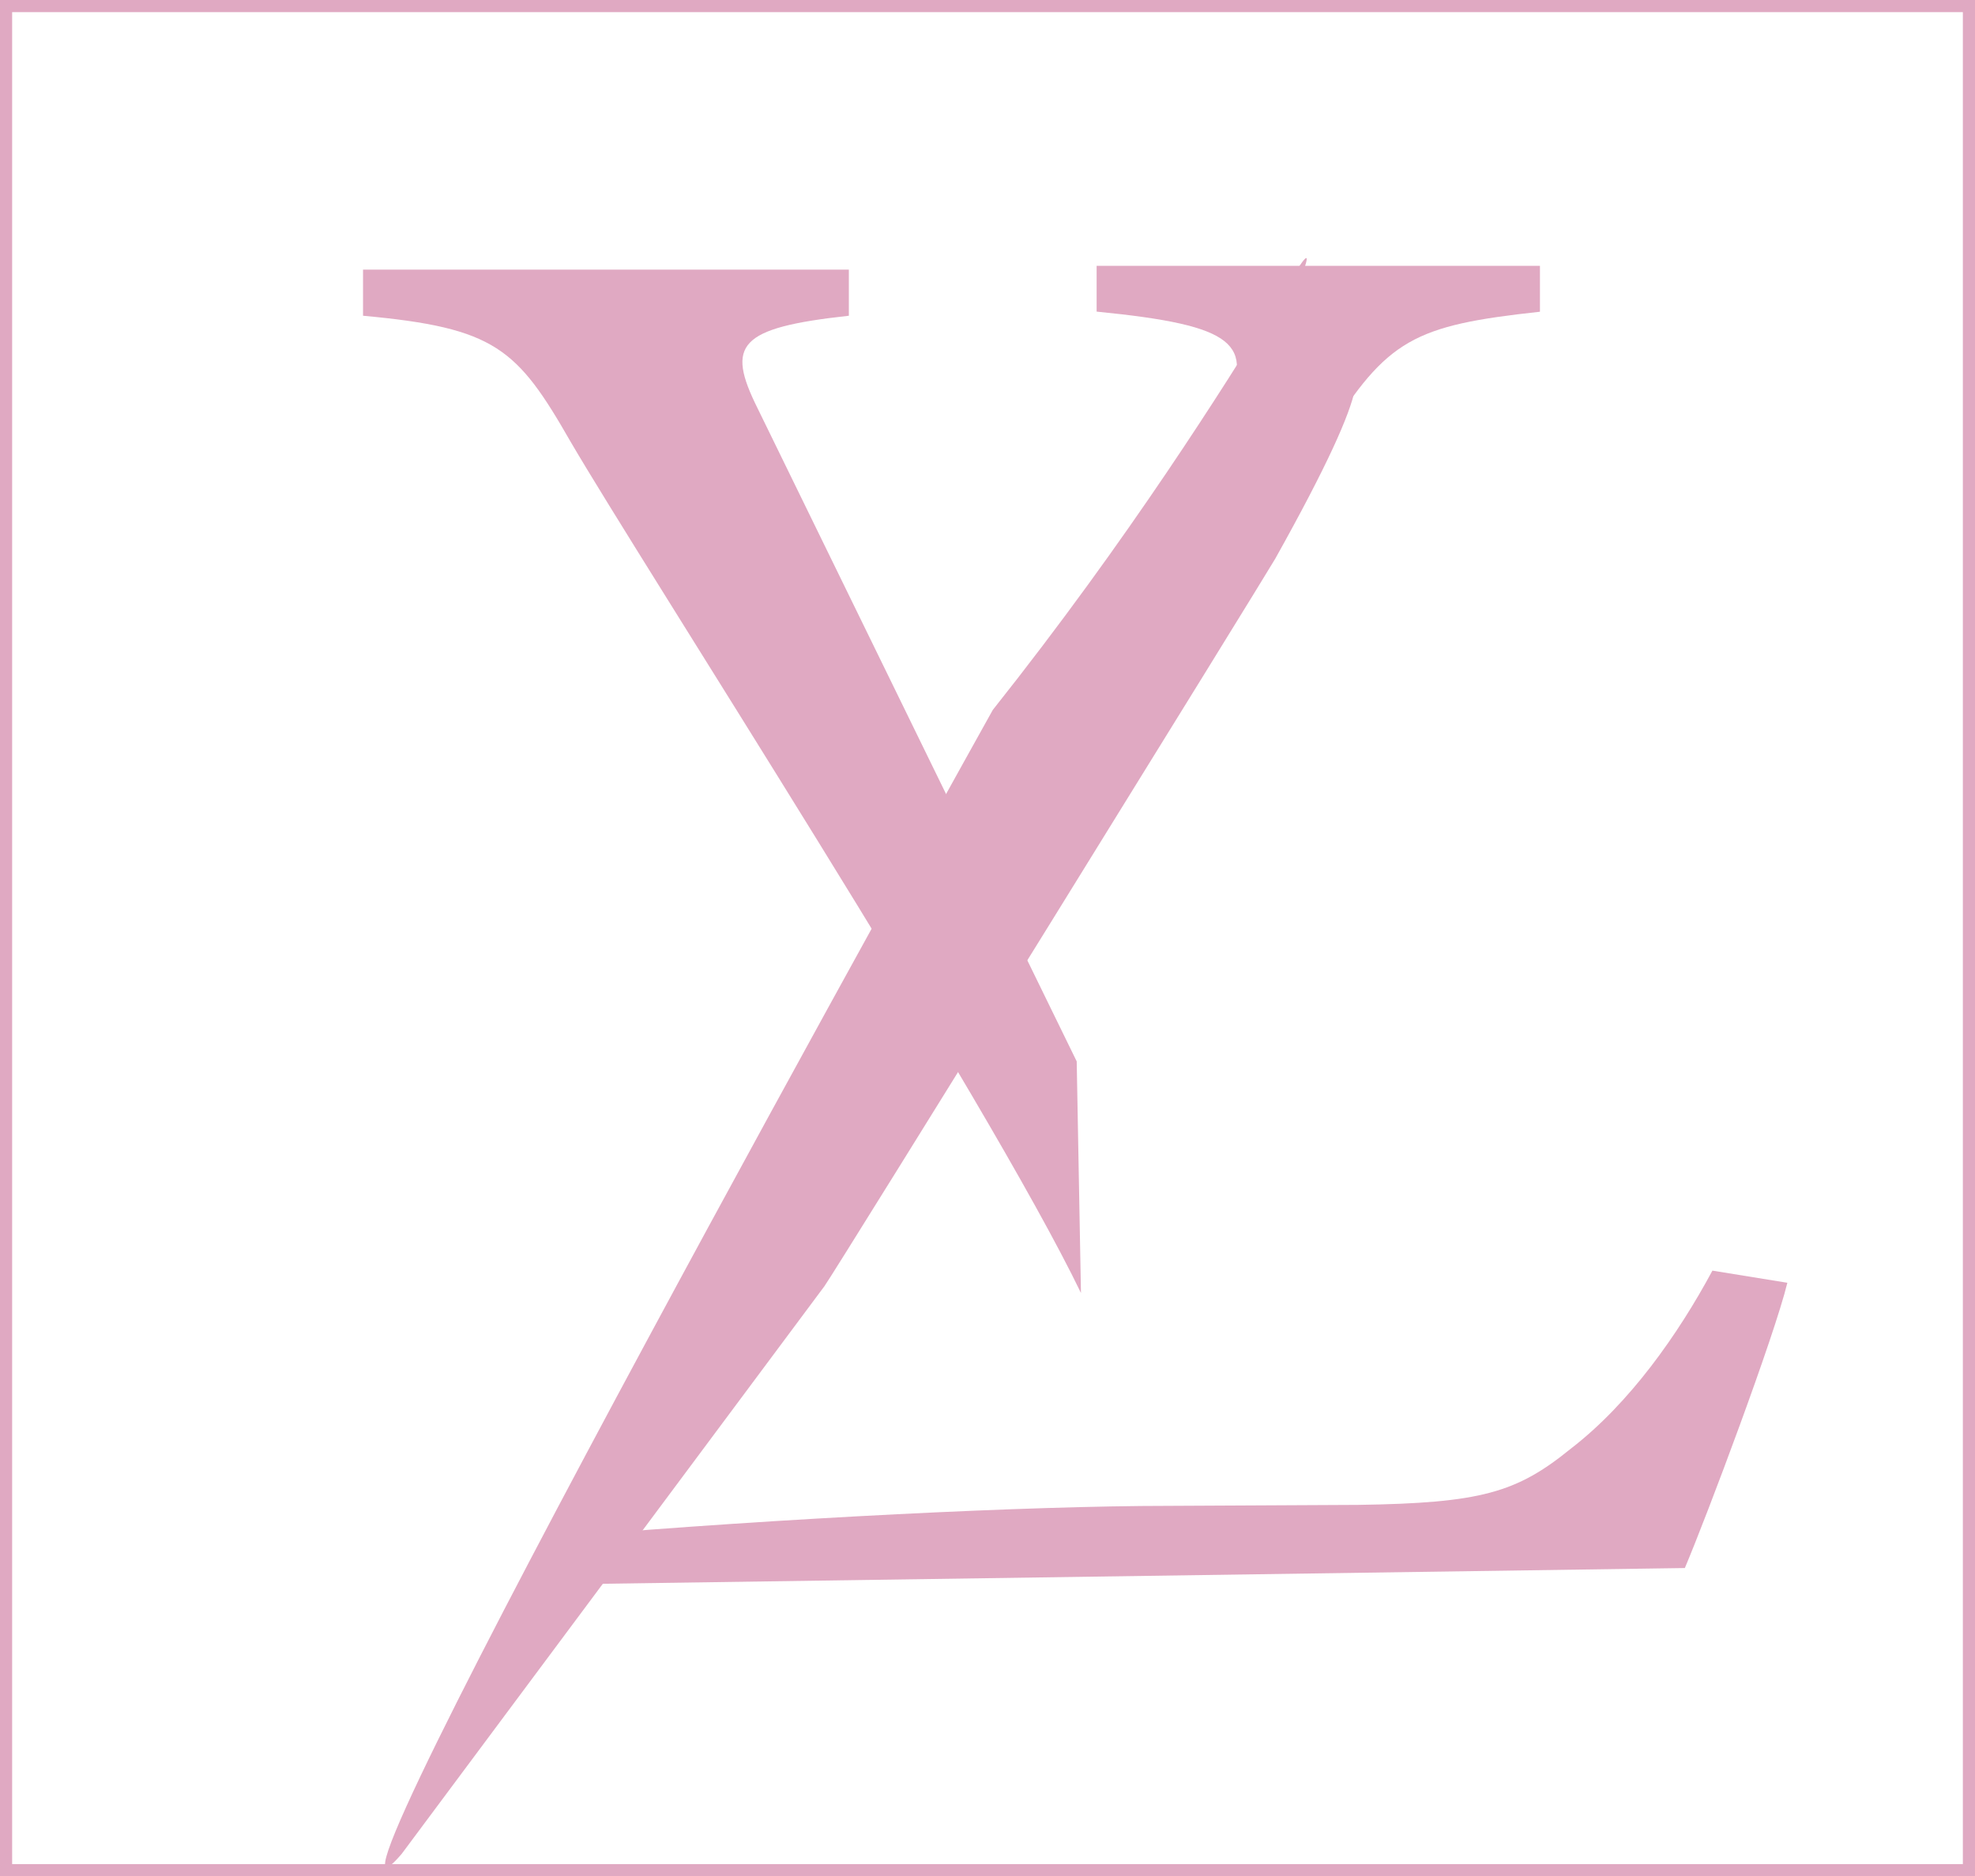
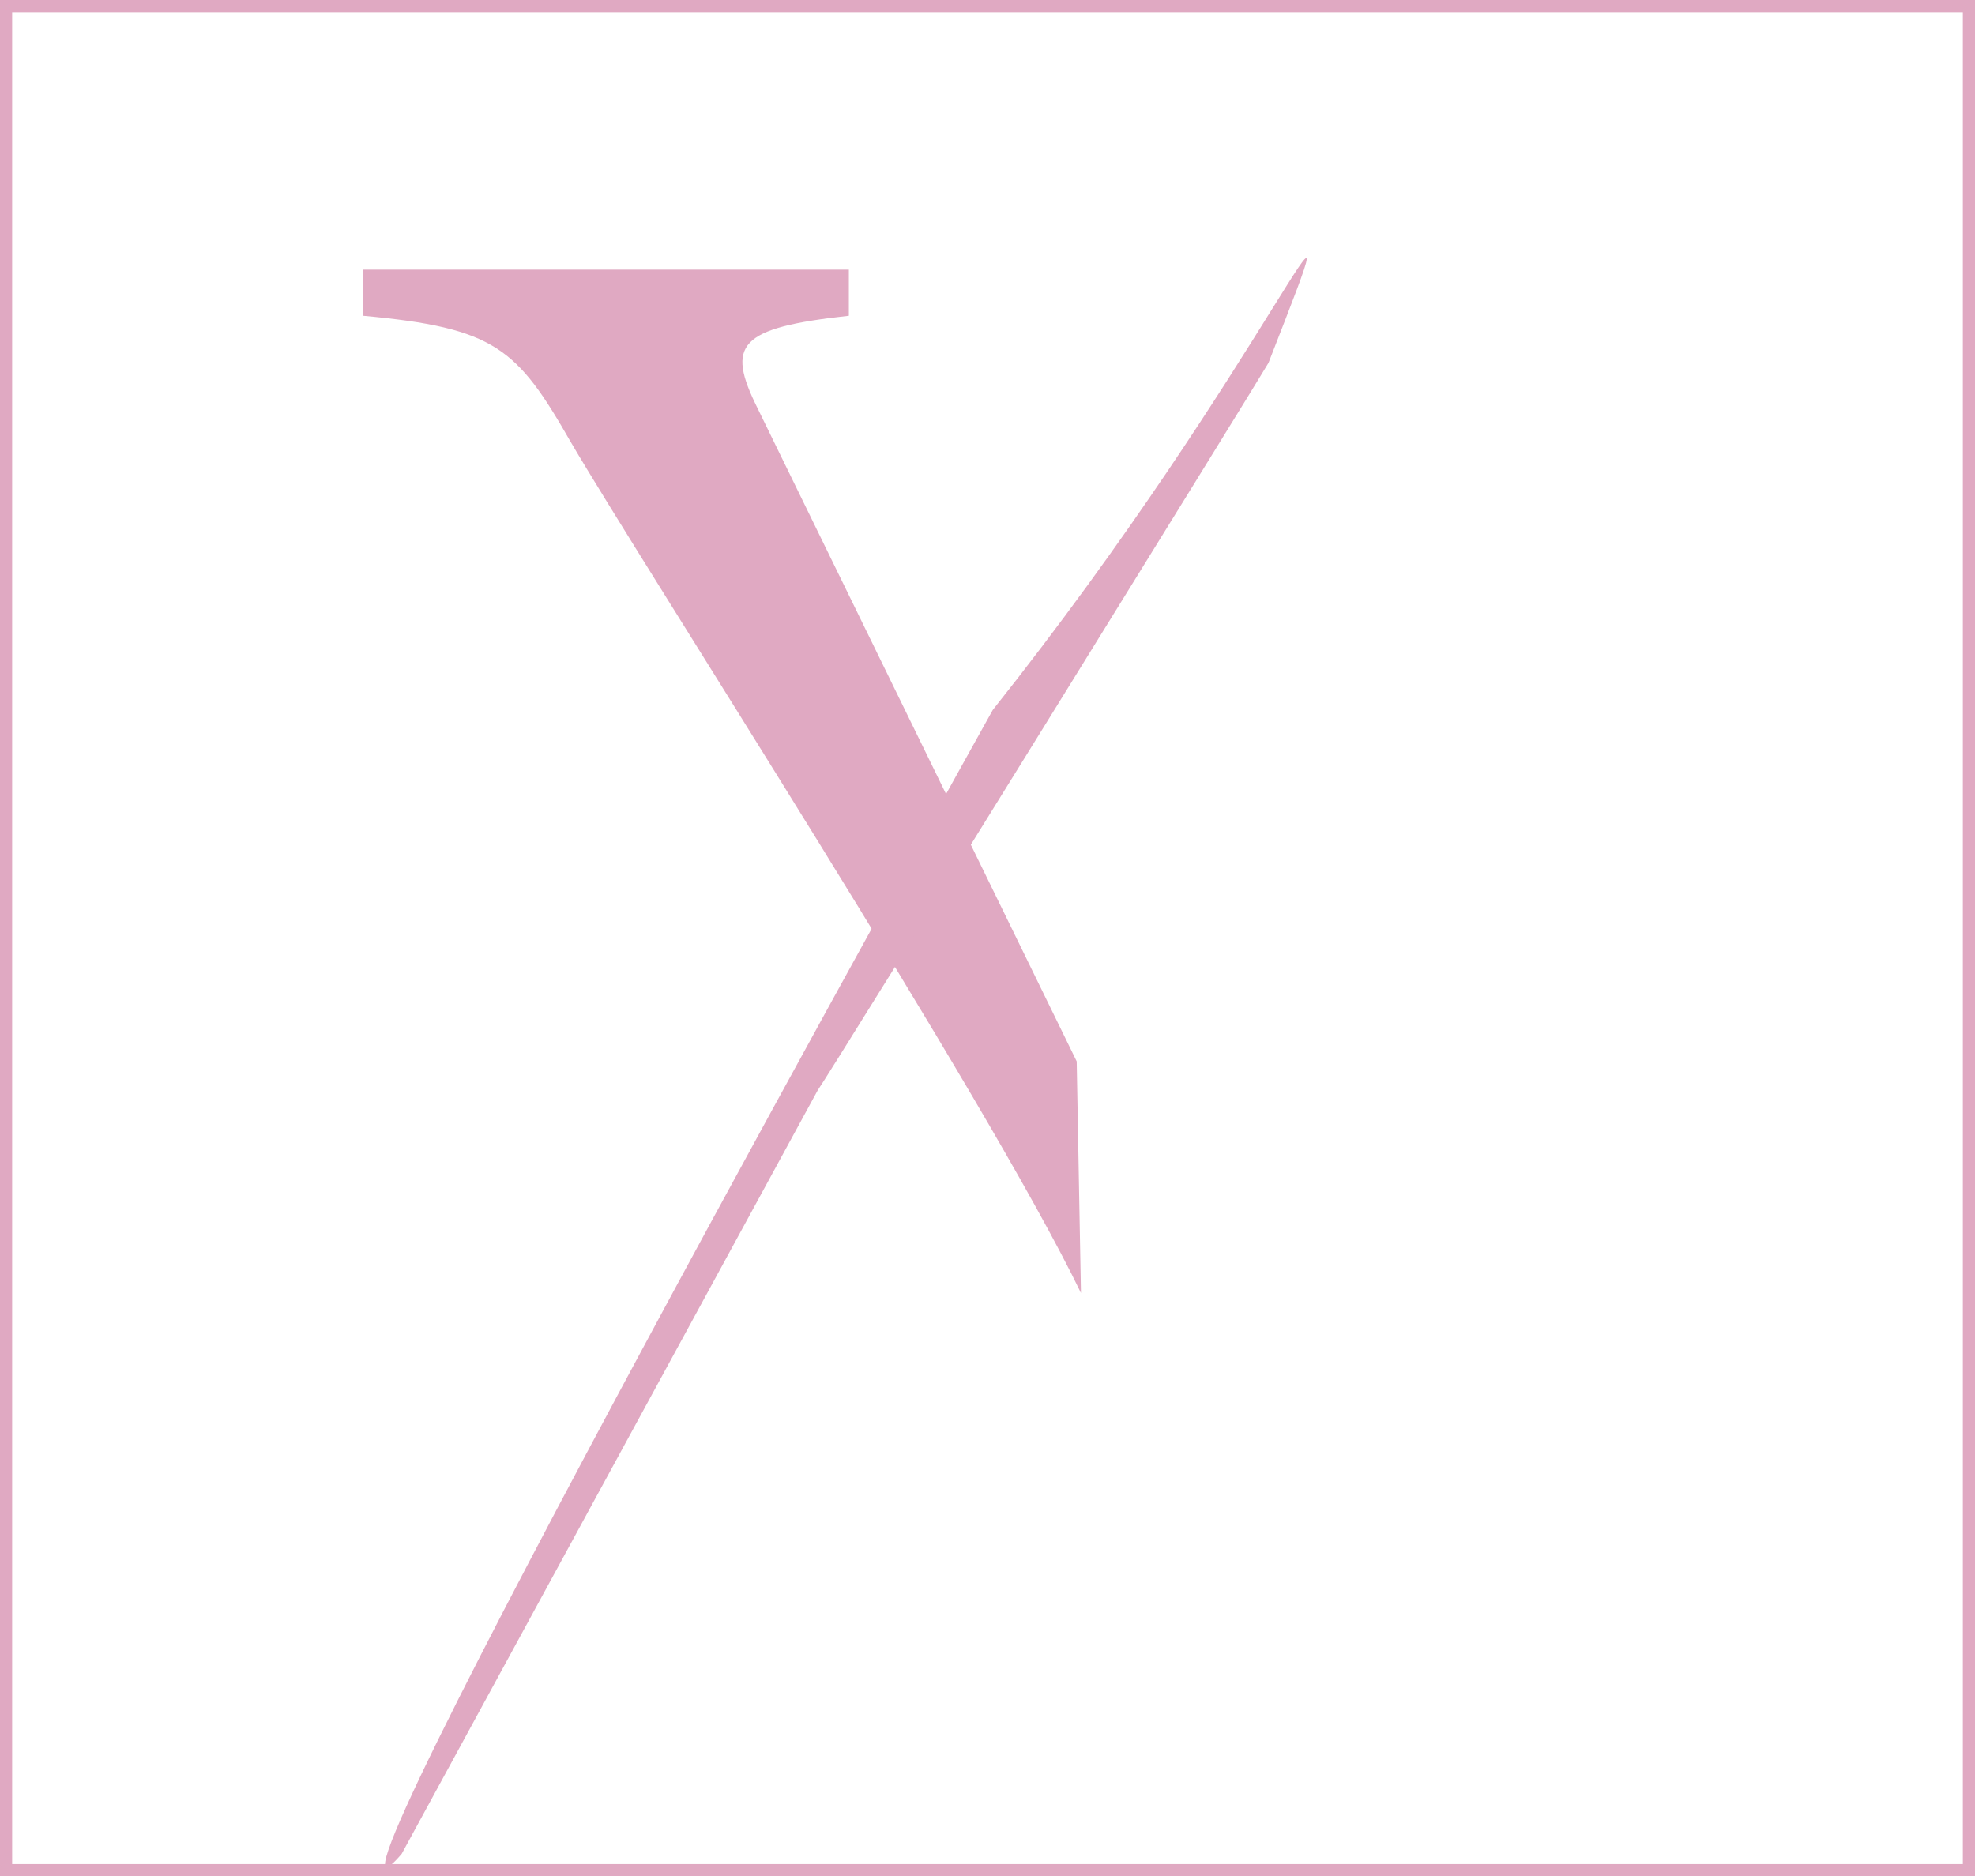
<svg xmlns="http://www.w3.org/2000/svg" width="162.61" height="154.5" viewBox="0 0 162.61 154.5">
  <rect x="0" y="0" width="162.61" height="154.5" fill="#333333" stroke="none" />
  <defs>
    <style>.cls-1{fill:#fff;stroke:#e0a9c2;stroke-miterlimit:10;}.cls-2{fill:#e0a9c2;}</style>
  </defs>
  <g id="レイヤー_2" data-name="レイヤー 2">
    <g id="デザイン">
      <rect class="cls-1" x="0.5" y="0.5" width="161.61" height="153.5" />
      <path class="cls-2" d="M89,106.47c-7.72-16-36.08-59.93-42-70.06C42.57,28.67,40.79,27,29.89,26V22.2h40V26c-9.12,1-10.11,2.39-7.53,7.59L88.65,87.4" />
-       <path class="cls-2" d="M100.86,33.66c2.39-5.32,1-6.86-10.57-8V21.89h36.5v3.78c-10.37,1.13-12.57,2.25-17.55,10.23" />
-       <path class="cls-2" d="M81.74,58.46c22.7-28.58,31-49.84,22.7-28.58C100.31,40.51,122.16,15.3,105,46c-.69,1.23-36.28,58.77-37.12,59.91L33.07,152.66C22,165.59,81.74,58.46,81.74,58.46Z" />
-       <path class="cls-2" d="M147.16,105.63c-1.06,4.38-6.58,19.09-8.44,23.49l-92.11,1.34-.11-3.94C64.49,125,84.87,124,96.16,124l15.66-.08c10.1-.15,13.05-1,17.5-4.62,4.85-3.73,8.85-9.42,11.67-14.67Z" />
+       <path class="cls-2" d="M81.74,58.46c22.7-28.58,31-49.84,22.7-28.58c-.69,1.23-36.28,58.77-37.12,59.91L33.07,152.66C22,165.59,81.74,58.46,81.74,58.46Z" />
    </g>
  </g>
</svg>